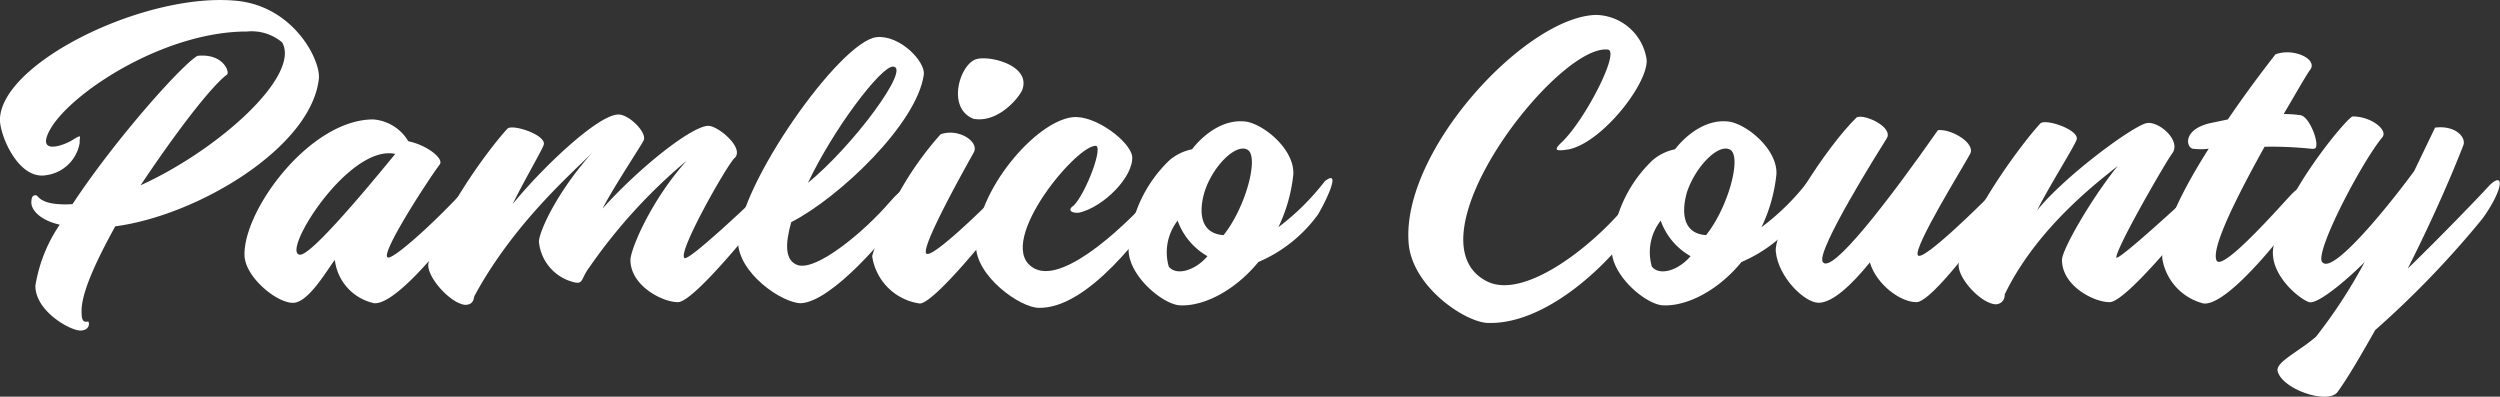
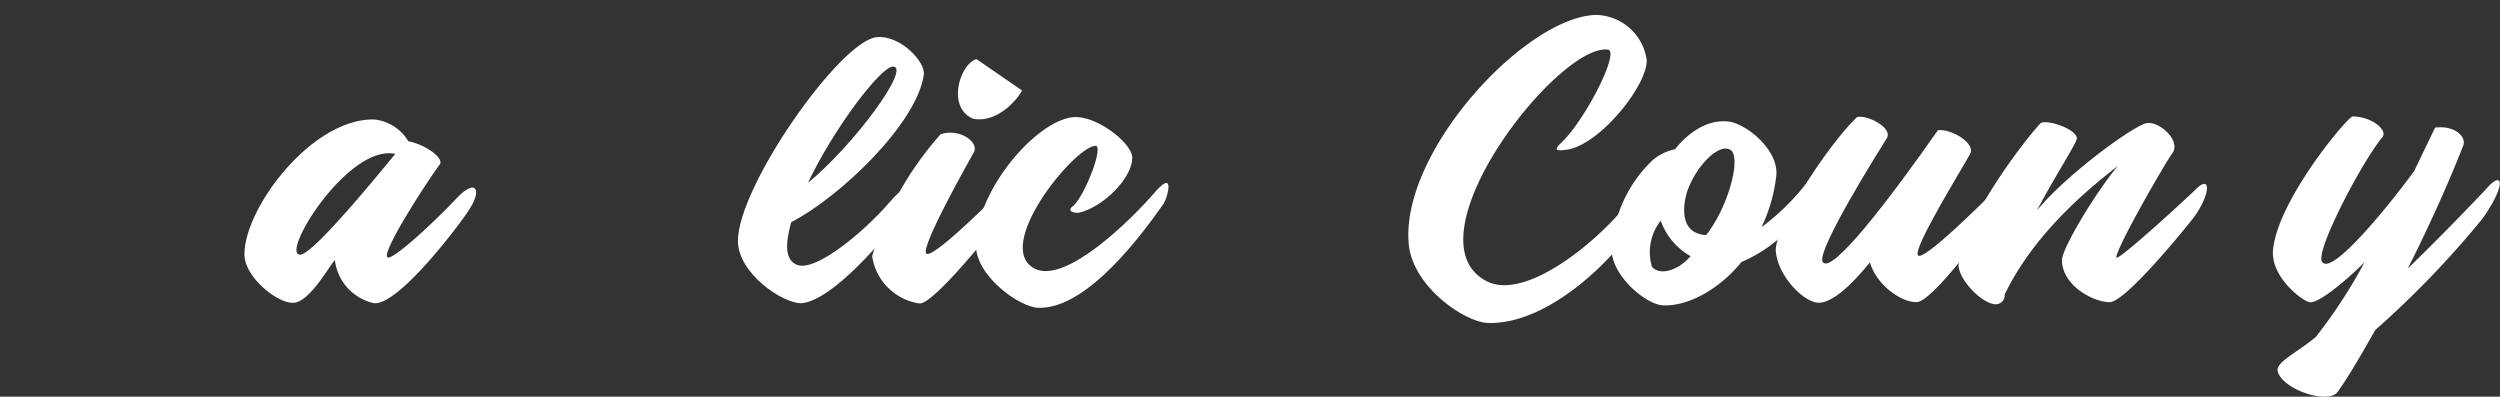
<svg xmlns="http://www.w3.org/2000/svg" viewBox="0 0 167.46 26.57">
  <rect x="0" y="0" width="167.46" height="26.57" fill="#333333" stroke="none" />
  <defs>
    <style>.cls-1{fill:#fff;}</style>
  </defs>
  <title>Asset 6</title>
  <g id="Layer_2" data-name="Layer 2">
    <g id="Layer_1-2" data-name="Layer 1">
-       <path class="cls-1" d="M7.72,15.16C6.37,17.61,5.37,19.79,5.47,21c0,.76.38.49.45.55s.11.59-.55.59-3-1.28-3-3A10.12,10.12,0,0,1,4,15.05c-1.35-.31-1.9-1-1.9-1.48s.17-.49.31-.49.21.49,1.45.59a6,6,0,0,0,1,0c2.87-4.36,7.37-9.38,8.37-9.93C15,3.56,15.41,4.88,15.2,5c-1.11.83-3.57,4.09-5.78,7.41C14.71,10,20.15,5.05,18.9,2.84a3.18,3.18,0,0,0-2.35-.73c-5.5,0-11.63,4-13.12,6.44-1.1,1.83.69,1.28,1.42.83s.45-.21.49.17a2.62,2.62,0,0,1-2.22,2.18C1.18,12.11-.1,8.86,0,7.89.28,4.05,10-.62,16,.07c3.7.45,5.47,3.94,5.36,5.19C20.87,9.86,13.26,14.43,7.72,15.16Z" />
      <path class="cls-1" d="M31.4,14.08c-.39.66-4.64,6.37-6.34,6.23a3.36,3.36,0,0,1-2.63-2.9c-.45.55-1.69,2.77-2.73,2.87s-3.22-1.63-3.32-3.12C16.24,14.15,20.74,8,25,8a3,3,0,0,1,2.35,1.46c1.28.27,2.39,1.17,2.11,1.55-.83,1.11-4,6-3.49,6.23.27.18,2.52-1.76,4.6-3.94C31.88,11.9,32.33,12.7,31.4,14.08Zm-4.92-3.77c-3.15-.69-7.75,6.75-6.37,6.75C21.05,17.06,26.34,10.45,26.48,10.31Z" />
-       <path class="cls-1" d="M50.91,14.67c-.48.59-4.46,5.57-5.5,5.57s-3.18-1.1-3.18-2.83c0-.66,1.31-3.91,3.77-6.65a36.13,36.13,0,0,0-6.54,7.17c-.52.69-.38,1.07-.9,1a3.09,3.09,0,0,1-2.46-2.73c0-.66,1.18-3.32,3.64-6.06-1,1.11-5.16,4.54-7.93,9.63-.1.1,0,.65-.66.65-1-.1-2.63-1.93-2.45-2.8.55-2.87,3.91-7.51,5.29-9,.35-.34,2.7.45,2.42,1.11-.17.45-1.35,2.46-2.07,3.94,1.93-2.38,5.71-6,7.09-6,.69,0,1.87,1.15,1.7,1.7-.11.28-2,3.11-2.77,4.6,2.52-2.8,6-5.54,7.09-5.54.66,0,2.49,1.53,1.73,2.18-.55.56-3.87,6.41-3.32,6.68.38.14,4.78-4.05,5.19-4.46C52.16,11.66,52.06,13.15,50.91,14.67Z" />
      <path class="cls-1" d="M53,14.88c-.42,1.49-.42,2.56.41,2.87,1.28.45,4.53-2.28,6.19-4.22,1.94-2.21,1.7-.28,1.11.49-1.31,1.86-5,6.19-7.06,6.29-1.24,0-4.22-2-4.22-4.18,0-3.64,6.82-13.36,9.28-13.64C60.26,2.32,62,4.12,61.88,5,61.43,8.27,56.24,13.22,53,14.88Zm1.07-2.59c3.11-2.53,7-7.83,5.74-7.83C59,4.46,55.83,8.62,54.1,12.29Z" />
-       <path class="cls-1" d="M67.28,14.33c-.38.62-4.67,6-5.67,6a3.75,3.75,0,0,1-3.19-3.18A21.83,21.83,0,0,1,63,9c1.21-.45,2.66.52,2.21,1.24-.52.94-3.46,6.16-3.18,6.72s4.43-3.57,4.84-4C68,11.87,68.42,12.8,67.28,14.33Zm1.18-8.27c-.31.62-1.66,2.18-3.25,1.9-1.84-.73-.9-3.7.2-4C66.31,3.7,69.12,4.39,68.46,6.06Z" />
+       <path class="cls-1" d="M67.28,14.33c-.38.62-4.67,6-5.67,6a3.75,3.75,0,0,1-3.19-3.18A21.83,21.83,0,0,1,63,9c1.21-.45,2.66.52,2.21,1.24-.52.94-3.46,6.16-3.18,6.72s4.43-3.57,4.84-4C68,11.87,68.42,12.8,67.28,14.33Zm1.18-8.27c-.31.62-1.66,2.18-3.25,1.9-1.84-.73-.9-3.7.2-4Z" />
      <path class="cls-1" d="M71.92,13.77c.83-.83,2.08-4.15,1.42-4-1.45.14-6.89,6.82-4,8.24,2.08,1,6.44-3.29,8.07-5.19,1.28-1.45.83.31.55.8-1.31,1.86-5.05,7.06-8.37,7-1.25,0-4.22-2.11-4.22-4.19,0-3.66,4-8.3,6.47-8.58,1.52-.17,3.87,1.63,4,2.63.1,1.35-1.91,3.39-3.57,3.77C71.64,14.29,71.54,14,71.92,13.77Z" />
-       <path class="cls-1" d="M88.29,14.36a9.55,9.55,0,0,1-4,3.19c-1.49,1.83-3.6,3-5.29,2.9-1.18-.1-3.5-2.07-3.4-3.84a8.89,8.89,0,0,1,2.74-5.88A3.33,3.33,0,0,1,79.85,10c.58-.77,2-2.12,3.7-1.84,1.28.28,3.18,1.94,3.08,3.53a10.63,10.63,0,0,1-1,3.53,16.29,16.29,0,0,0,3.11-3.08C89.88,11.25,88.84,13.43,88.29,14.36Zm-7.41,2.8a4.51,4.51,0,0,1-2-2.38,3.46,3.46,0,0,0-.59,3.08C78.81,18.51,80.09,18.1,80.88,17.16Zm-.2-4.29c-.35,1.18-.38,2.77,1.28,2.88,1.49-1.87,2.38-5.23,1.62-5.71S81.23,11.11,80.68,12.87Z" />
      <path class="cls-1" d="M104.62,9.52c1.56-1.49,3.92-6.09,3.08-6.2-3.39-.38-13.53,12.7-8.13,15.51,2.63,1.38,7.65-2.77,9.69-5.51,1.66-2.11,1,.45.69,1.15-1.52,2.59-6.12,7.33-10.34,7.16-1.56-.1-5.09-2.49-5.26-5.43C93.93,10,102.24,1.11,106.91,1a3.5,3.5,0,0,1,3.39,3c.1,1.59-2.94,5.5-5.19,6C104.24,10.14,104,10.1,104.62,9.52Z" />
      <path class="cls-1" d="M120.65,14.36a9.55,9.55,0,0,1-4,3.19c-1.49,1.83-3.6,3-5.3,2.9-1.17-.1-3.49-2.07-3.39-3.84a8.84,8.84,0,0,1,2.74-5.88A3.31,3.31,0,0,1,112.2,10c.59-.77,2-2.12,3.71-1.84,1.28.28,3.18,1.94,3.08,3.53a10.66,10.66,0,0,1-1,3.53,16,16,0,0,0,3.12-3.08C122.24,11.25,121.2,13.43,120.65,14.36Zm-7.41,2.8a4.46,4.46,0,0,1-2-2.38,3.43,3.43,0,0,0-.59,3.08C111.17,18.51,112.45,18.1,113.24,17.16ZM113,12.87c-.34,1.18-.38,2.77,1.28,2.88,1.49-1.87,2.39-5.23,1.63-5.71S113.59,11.11,113,12.87Z" />
      <path class="cls-1" d="M133.49,14.67c-.49.59-4.05,5.57-5.12,5.57s-2.67-1.17-3.12-2.66c-1.21,1.49-2.49,2.7-3.43,2.7s-2.7-1.7-2.87-3.43c-.14-1.52,3.36-7,5.43-9,.59-.21,2.46.69,2,1.42s-4.74,7.54-4.29,8.27c.56.94,4.5-4.22,7.72-8.82.9-.11,2.59.9,2.14,1.62-.51.94-3.77,6.2-3.49,6.75s4.53-3.7,4.91-4.08C134.49,11.87,134.59,13.18,133.49,14.67Z" />
      <path class="cls-1" d="M146.92,14.6c-.49.63-4.54,5.64-5.61,5.64s-3.19-1.1-3.19-2.83c0-.7,2-4.16,3.74-6.3-1,.83-5.36,4-7.58,8.62a.6.6,0,0,1-.65.65c-1-.1-2.53-1.8-2.43-2.7.28-2.73,4.09-7.92,5.47-9.41.35-.35,2.7.45,2.42,1.11-.17.48-1.9,3.22-2.63,4.7,1.94-2.38,6.54-5.74,7.37-5.84s2.25,1.17,1.7,2c-.41.52-3.77,6.34-3.77,7,0,.38,4.88-4.11,5.29-4.53C148.16,11.59,148.06,13.08,146.92,14.6Z" />
-       <path class="cls-1" d="M151.69,9.83c-1.73,3.11-3.6,6.75-3.22,7.61s4.64-4.05,5.06-4.46c1.1-1.11,1.52-.18.38,1.35-.42.69-4.57,6.16-6.3,6a3.72,3.72,0,0,1-2.77-3c-.1-1.7,1.35-4.61,3.11-7.37a4.24,4.24,0,0,1-1.07,0c-.45-.1-.66-1.24,1.07-1.69L149.23,8c1.25-1.83,2.25-3.15,3.19-4.36,1.21-.45,2.8.31,2.35,1-.24.31-.79,1.28-1.8,3a7.64,7.64,0,0,1,1.07.07c.59,0,1.22,1.62,1.11,2.07,0,.18-.14.21-.38.18A25.44,25.44,0,0,0,151.69,9.83Z" />
      <path class="cls-1" d="M163.11,8.55c1.39-.18,2.15.69,1.87,1.24-.86,2.22-2.21,5.26-3.7,8.2,2.18-2.11,4.84-4.87,5.5-5.6,1-.94.9.31-.49,2.25a63.58,63.58,0,0,1-7.19,7.47c-.94,1.66-1.8,3.15-2.53,4.16-.66.83-3.67-.18-4-1.39-.17-.62,1.35-1.28,2.56-2.32a34,34,0,0,0,3.26-5h0c-1.28,1.28-3,2.69-3.63,2.69-.45,0-2.77-1.73-2.49-3.63.41-3.36,5-8.82,5.32-8.82,1.25,0,2.36.9,2,1.38-1.42,1.7-4.71,8-4,8.41.69.69,4.05-3.32,6.12-6.13Z" />
    </g>
  </g>
</svg>